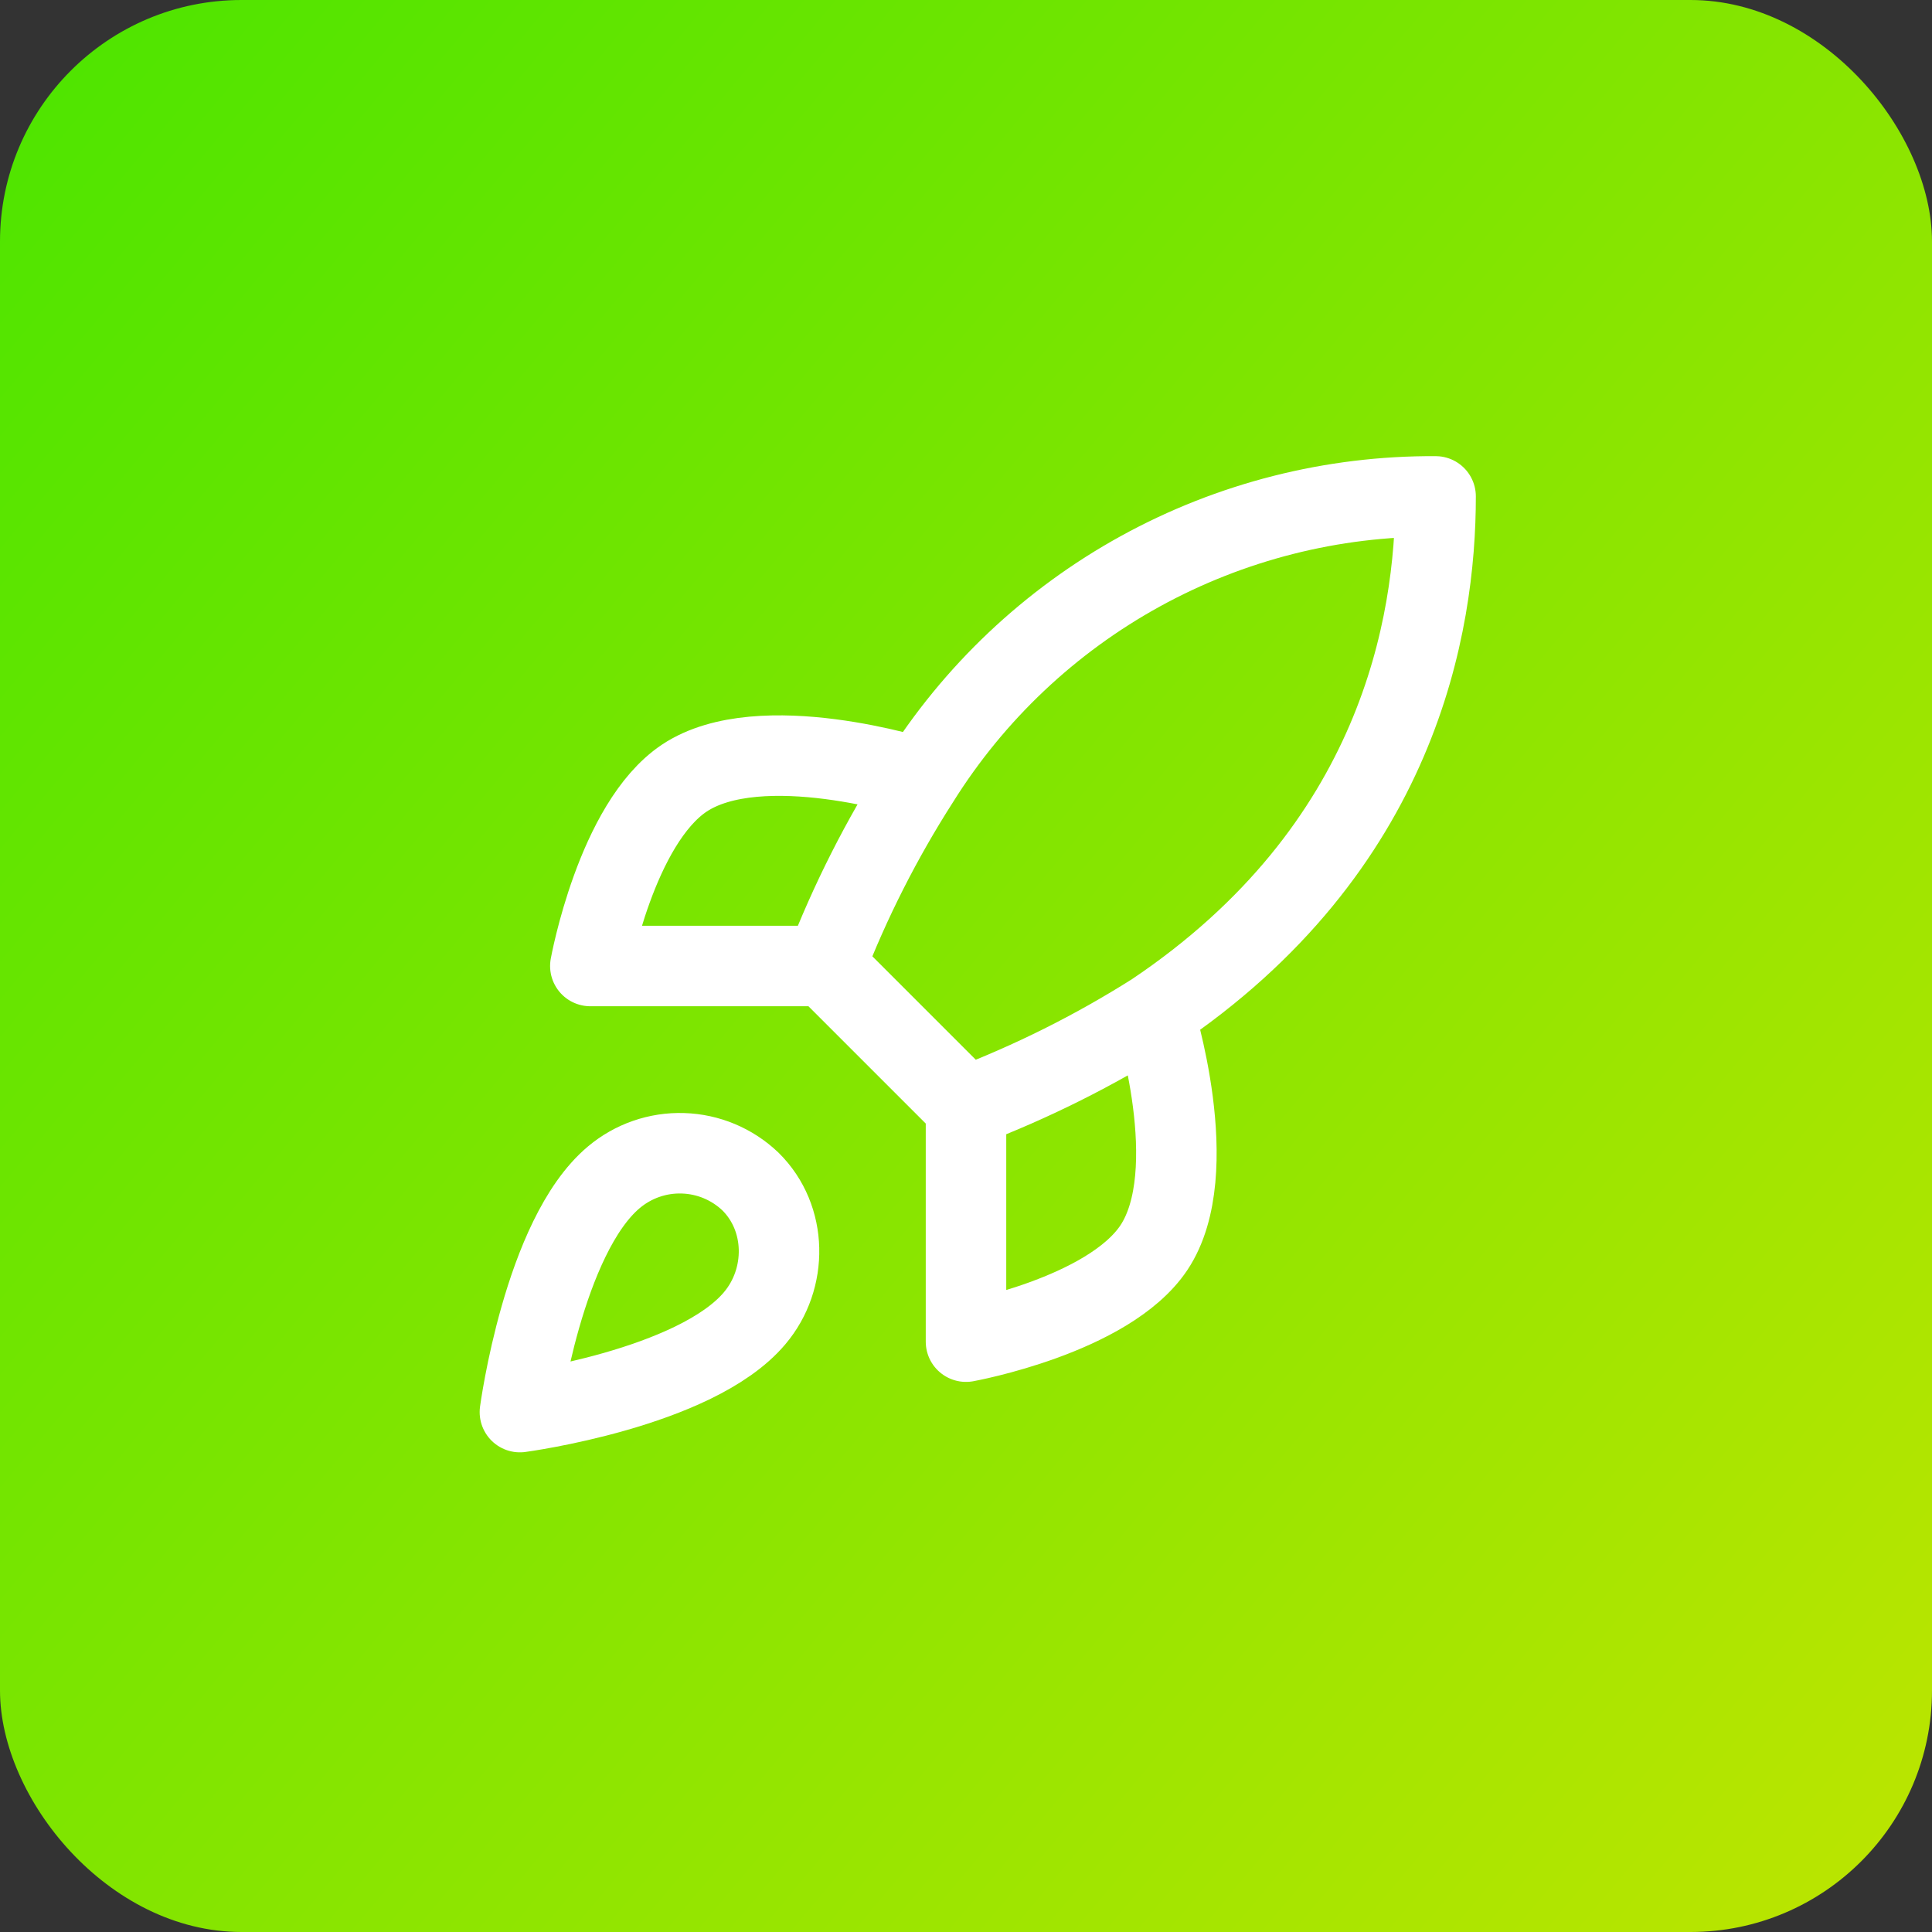
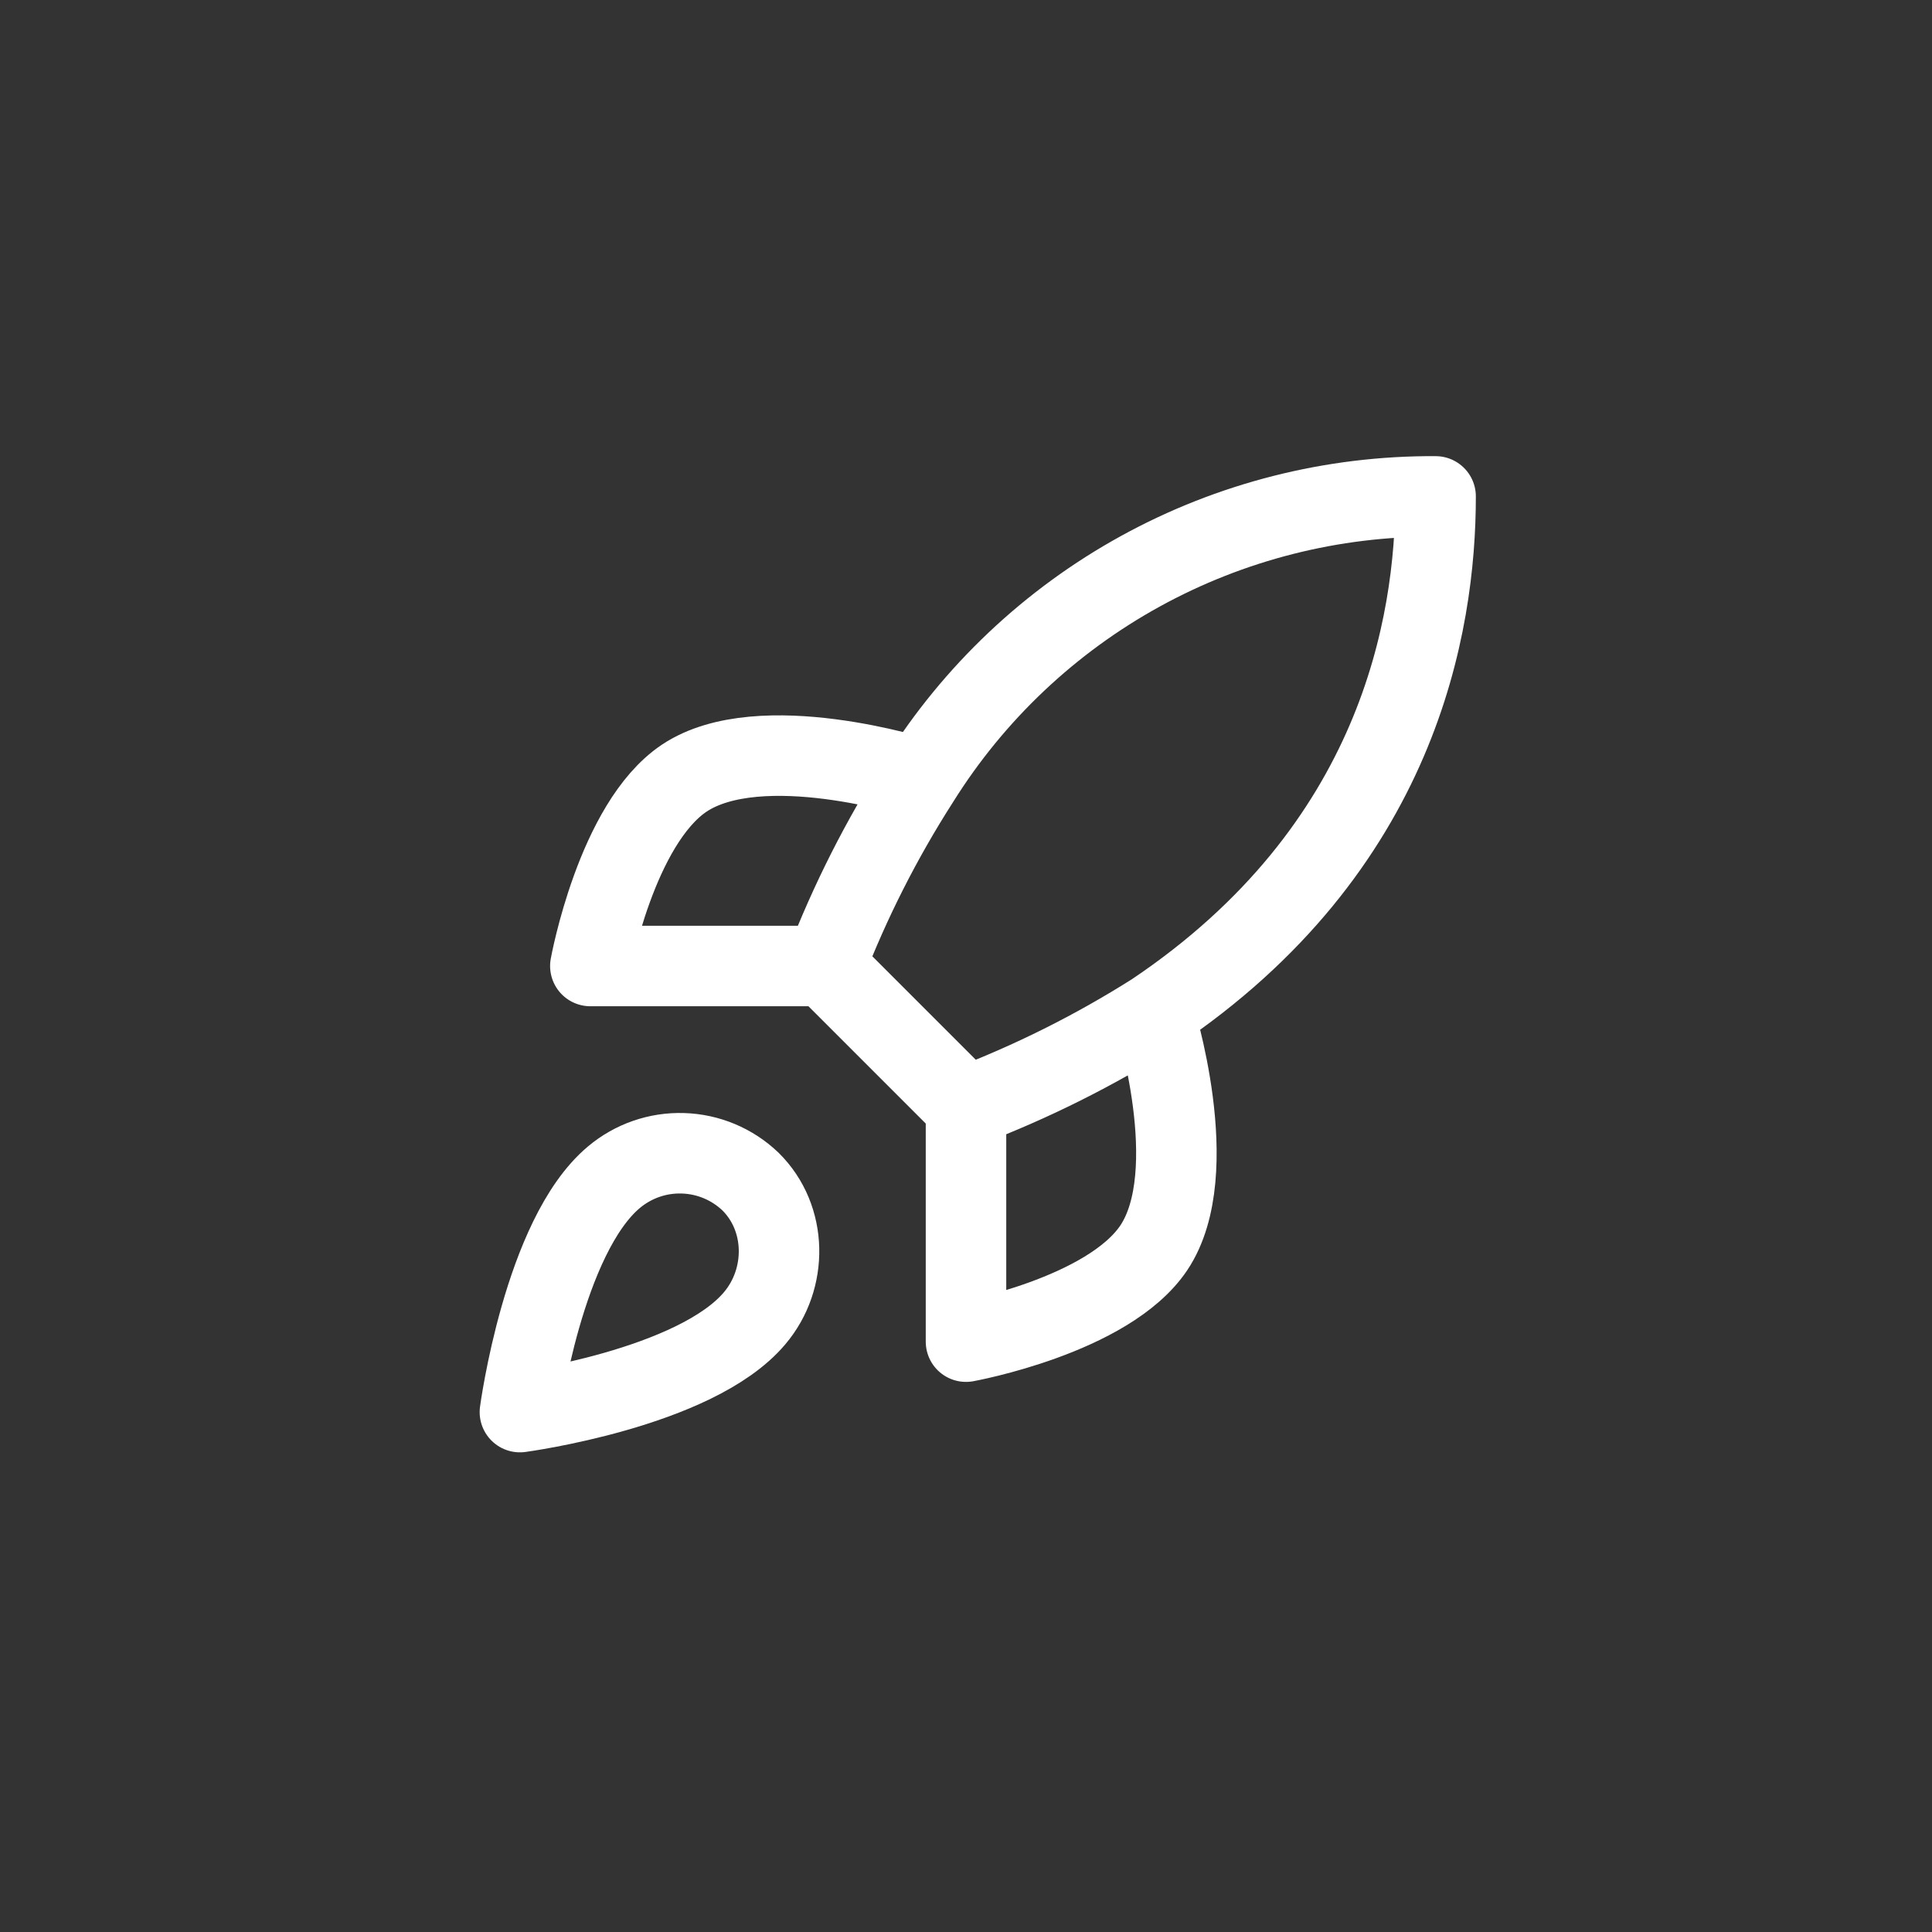
<svg xmlns="http://www.w3.org/2000/svg" width="48" height="48" viewBox="0 0 48 48" fill="none">
  <rect x="0" y="0" width="48" height="48" fill="#333333" stroke="none" />
-   <rect width="48" height="48" rx="6" fill="url(#paint0_linear_8960_2083)" />
  <path d="M24 27.5L20.5 24M24 27.5C25.63 26.88 27.193 26.099 28.667 25.167M24 27.5V33.333C24 33.333 27.535 32.692 28.667 31C29.927 29.11 28.667 25.167 28.667 25.167M20.5 24C21.121 22.389 21.903 20.845 22.834 19.392C24.193 17.218 26.086 15.429 28.332 14.193C30.578 12.958 33.103 12.318 35.667 12.333C35.667 15.507 34.757 21.083 28.667 25.167M20.5 24H14.667C14.667 24 15.309 20.465 17 19.333C18.89 18.073 22.834 19.333 22.834 19.333M15.25 29.25C13.5 30.72 12.917 35.083 12.917 35.083C12.917 35.083 17.28 34.5 18.75 32.75C19.579 31.77 19.567 30.265 18.645 29.355C18.192 28.922 17.595 28.672 16.968 28.653C16.341 28.633 15.73 28.846 15.25 29.25Z" stroke="white" stroke-width="2" stroke-linecap="round" stroke-linejoin="round" />
  <defs>
    <linearGradient id="paint0_linear_8960_2083" x1="48.102" y1="48" x2="-3.765" y2="4.623" gradientUnits="userSpaceOnUse">
      <stop stop-color="#BDE500" />
      <stop offset="1" stop-color="#4CE500" />
    </linearGradient>
  </defs>
</svg>